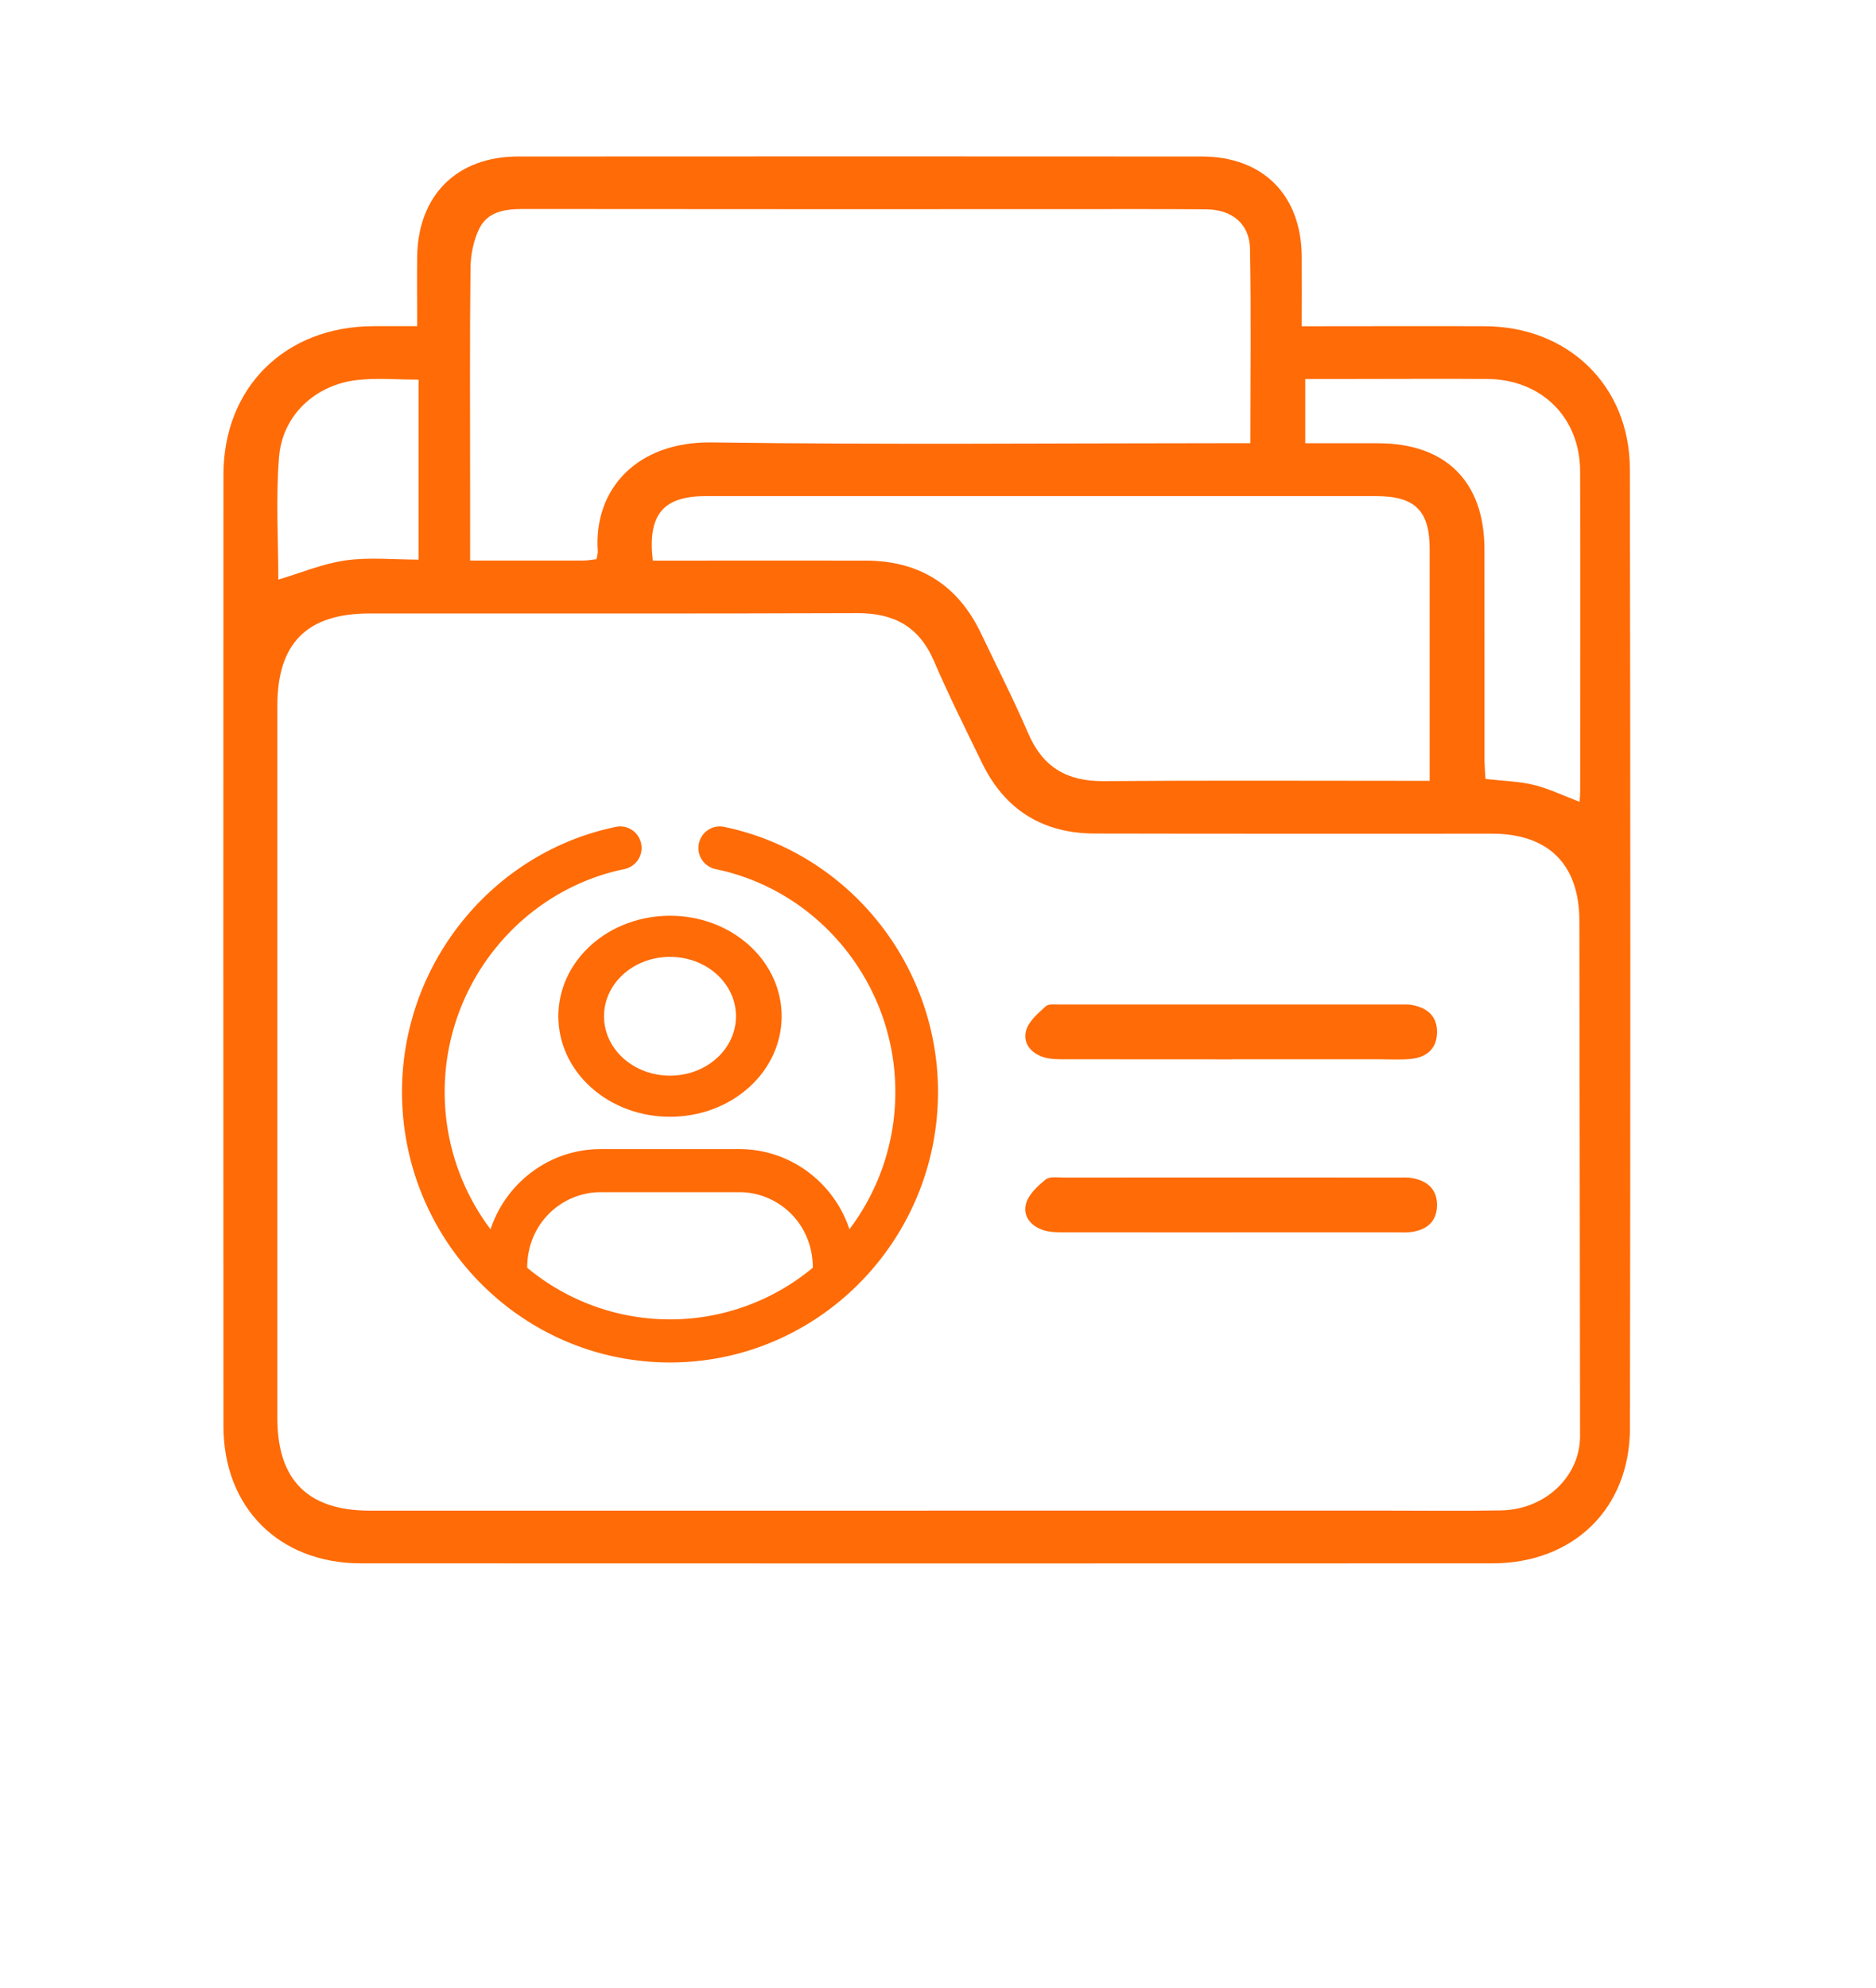
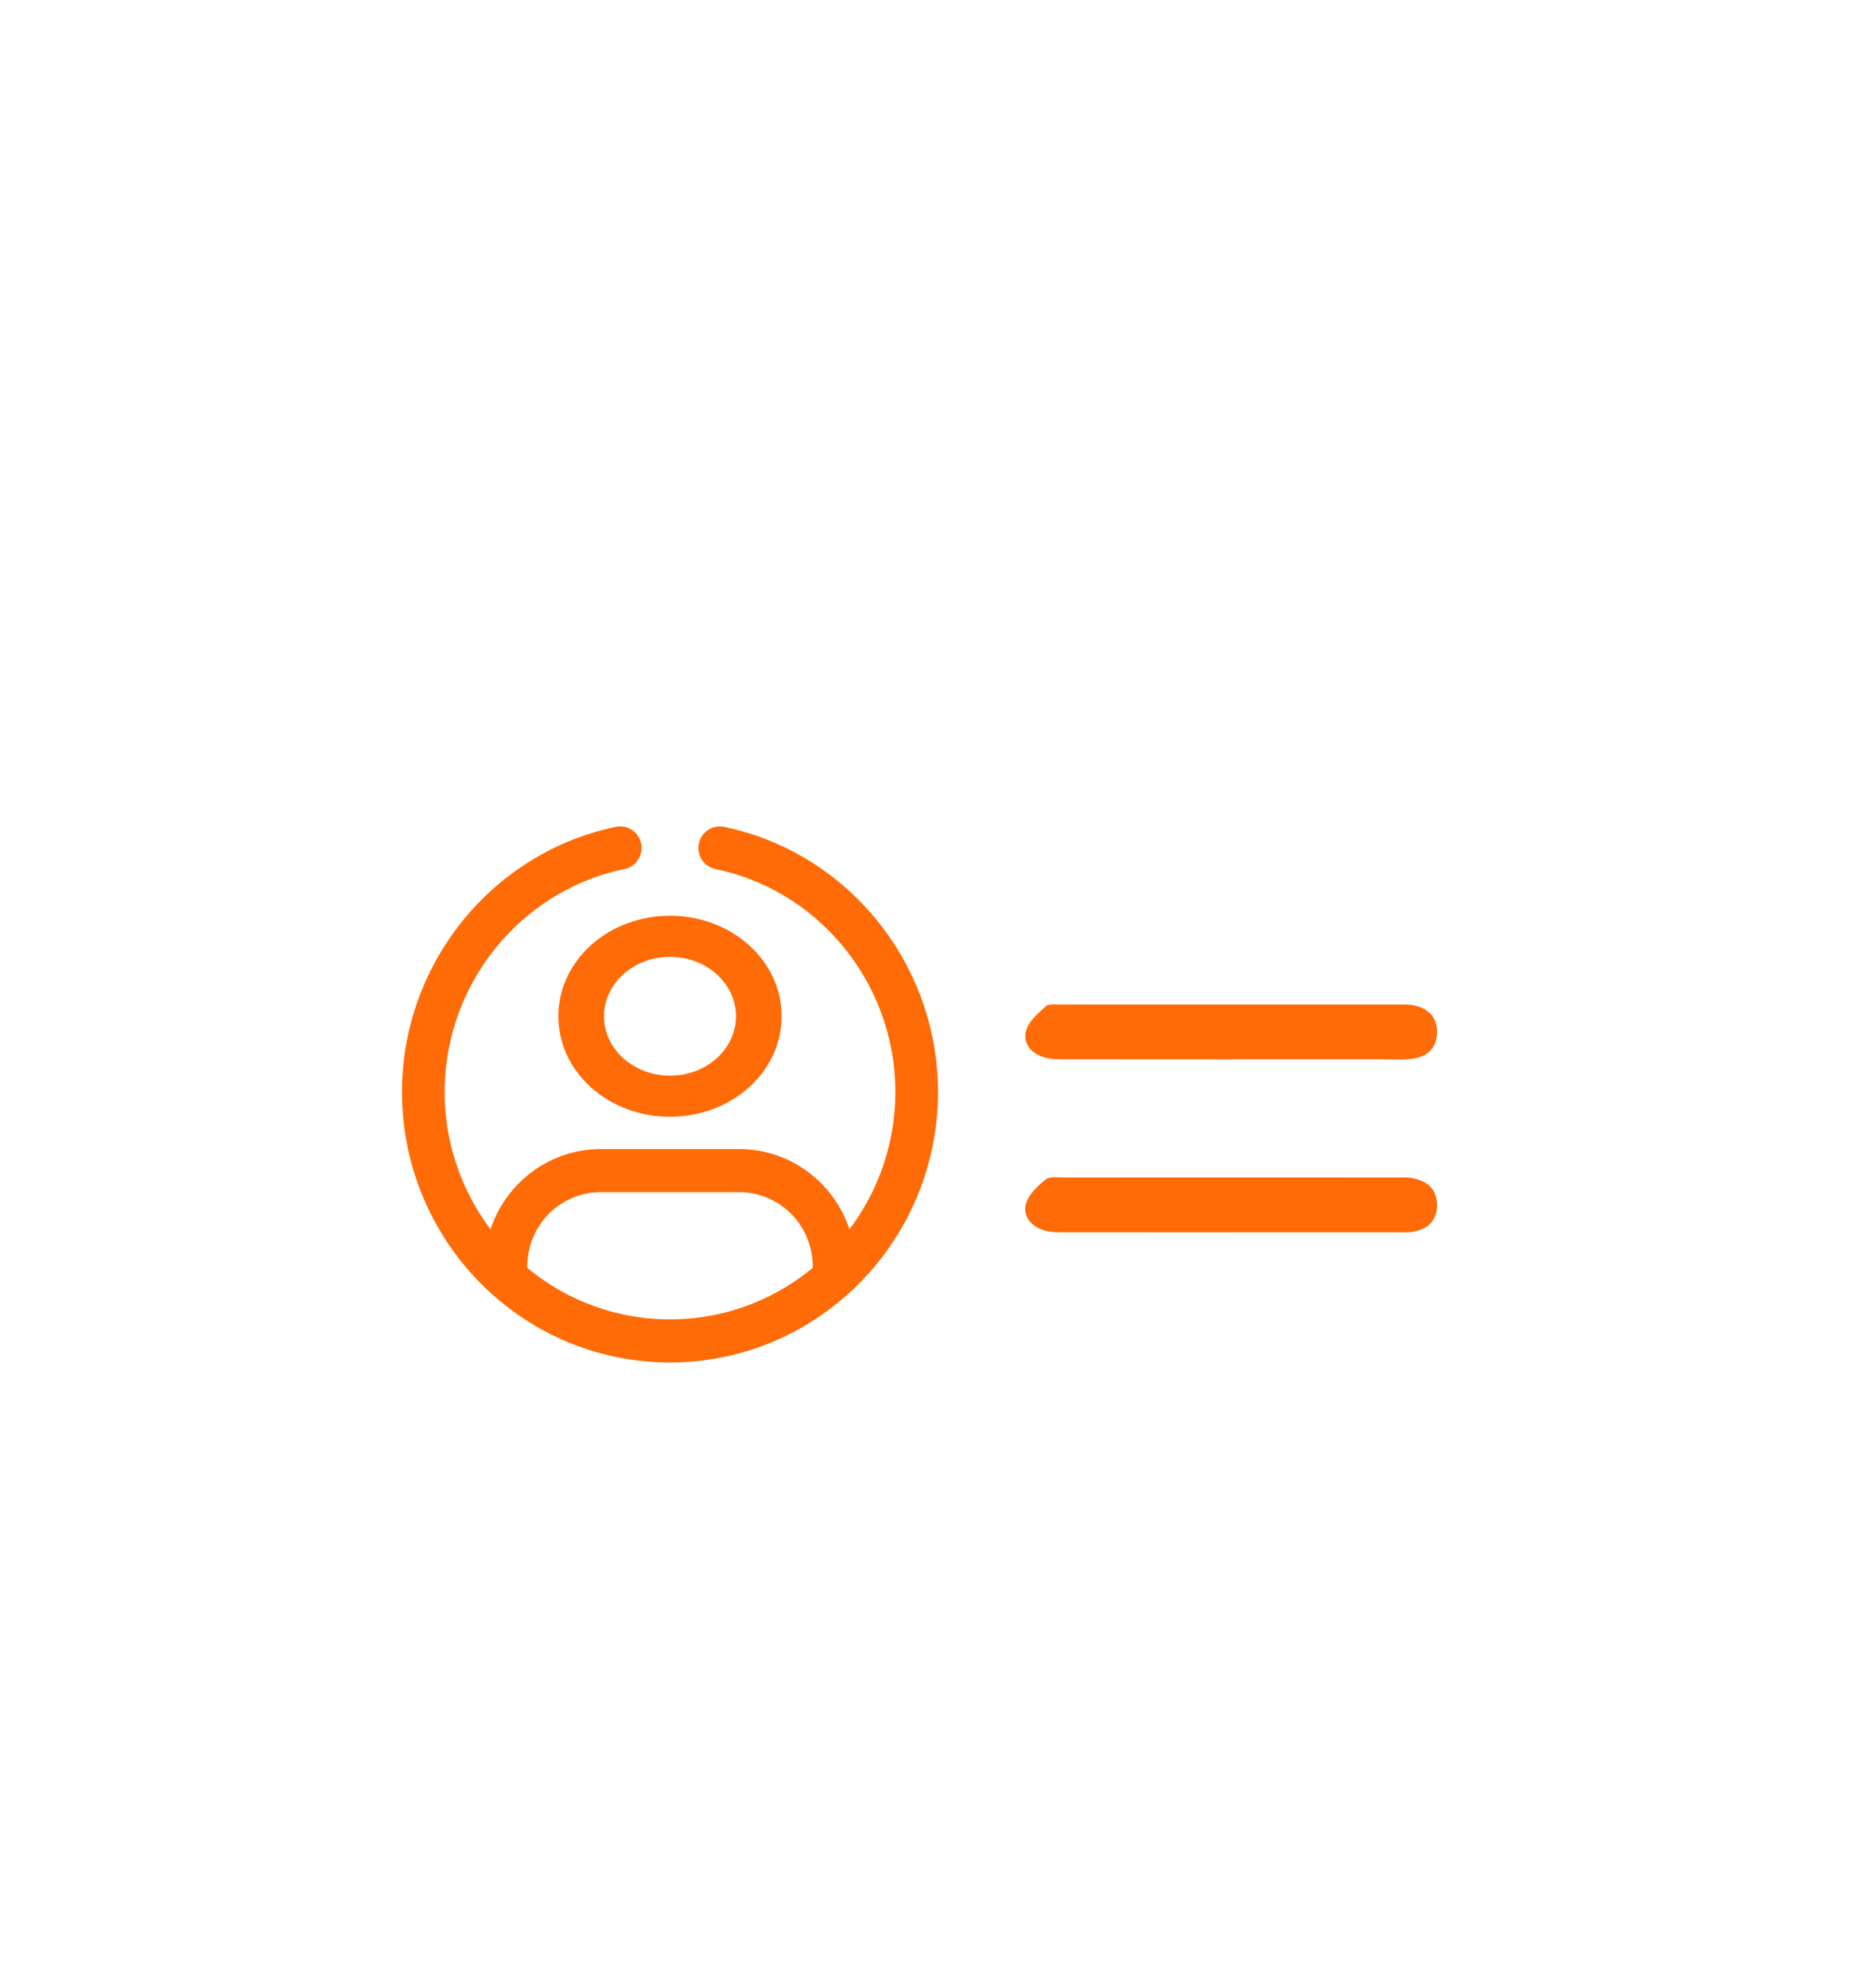
<svg xmlns="http://www.w3.org/2000/svg" width="84" height="89" fill="none" viewBox="0 0 84 89">
-   <path fill="#FF6B06" d="M18.68 14.602c0-1.123-.014-2.129 0-3.138.047-2.73 1.786-4.457 4.52-4.457q15.303-.01 30.606 0c2.747 0 4.46 1.727 4.48 4.474.007 1.006 0 2.011 0 3.125h.963c2.416 0 4.835-.01 7.25 0 3.73.02 6.474 2.669 6.48 6.401q.04 21.472.004 42.94c-.007 3.596-2.53 6.043-6.156 6.046q-25.336.01-50.672 0c-3.652 0-6.149-2.497-6.149-6.134-.006-14.203-.01-28.403 0-42.606 0-3.917 2.77-6.637 6.71-6.65zm22.906 53.03h20.23c1.798 0 3.599.023 5.396-.008 1.99-.037 3.54-1.528 3.537-3.334l-.03-23.064c-.003-2.524-1.385-3.9-3.912-3.9-5.93 0-11.859.006-17.785-.007-2.324-.004-4.027-1.056-5.048-3.155-.733-1.512-1.49-3.017-2.152-4.562-.665-1.55-1.797-2.157-3.443-2.15-7.277.027-14.554.01-21.832.014-2.8 0-4.128 1.33-4.128 4.127v31.904c0 2.767 1.368 4.137 4.138 4.137h25.036zM21.05 25.096h5.078c.19 0 .378-.037.584-.061.024-.148.061-.256.054-.361-.192-2.777 1.76-4.913 5.105-4.866 7.697.108 15.397.034 23.096.034h1.02c0-2.986.038-5.845-.016-8.7-.02-1.116-.804-1.76-1.953-1.77-2.193-.018-4.382-.008-6.575-.008-8.007 0-16.014.004-24.025-.006-.807 0-1.578.111-1.956.874-.26.53-.388 1.174-.395 1.768-.037 3.253-.017 6.509-.017 9.765V25.1zm8.176.003h.95c2.864 0 5.73-.007 8.595 0 2.398.007 4.121 1.093 5.155 3.26.713 1.491 1.463 2.966 2.118 4.484.65 1.509 1.74 2.143 3.365 2.13 4.552-.037 9.102-.014 13.653-.014h.953V24.583c0-1.723-.659-2.371-2.402-2.371H31.612c-1.912 0-2.625.816-2.382 2.888zm41.502 10.798c.01-.172.027-.334.027-.496 0-4.768.014-9.536-.003-14.307-.01-2.413-1.737-4.11-4.162-4.127-1.967-.014-3.933 0-5.9 0h-2.246v2.878h3.26c3.034.004 4.757 1.714 4.764 4.741.007 3.142 0 6.283.003 9.425 0 .297.03.594.044.864.784.09 1.49.104 2.162.266.67.162 1.305.476 2.048.756zm-51.982-18.9c-.97 0-1.872-.084-2.754.017-1.878.216-3.345 1.576-3.497 3.442-.152 1.856-.033 3.732-.033 5.494 1.003-.297 1.99-.716 3.017-.861 1.06-.148 2.162-.034 3.263-.034v-8.058z" />
  <path fill="#FF6B06" d="M55.147 47.429q-3.75.001-7.497-.004c-.304 0-.625 0-.912-.09-.578-.176-.956-.639-.79-1.206.118-.411.533-.762.878-1.076.132-.121.429-.08.652-.08 5.081-.004 10.166 0 15.247 0 .17 0 .341-.008.504.023.689.128 1.135.51 1.115 1.248-.02.743-.497 1.104-1.19 1.168-.473.044-.952.013-1.432.013H55.15zm0 7.747q-3.75 0-7.497-.003c-.304 0-.625 0-.912-.091-.578-.176-.956-.635-.794-1.202.118-.411.52-.782.878-1.073.18-.145.541-.087.818-.087 5-.004 9.997 0 14.997 0 .196 0 .396-.01.588.023.69.125 1.136.506 1.119 1.245-.02.743-.494 1.09-1.186 1.175-.223.027-.45.01-.673.01h-7.328zm-28.684-6.492c1.95 1.755 5.124 1.755 7.074 0 1.95-1.756 1.95-4.612 0-6.368-1.95-1.755-5.124-1.755-7.074 0-1.95 1.756-1.95 4.612 0 6.368m1.447-5.065c1.152-1.038 3.028-1.038 4.18 0 1.153 1.037 1.153 2.725 0 3.762-1.152 1.038-3.028 1.038-4.18 0-1.153-1.037-1.153-2.725 0-3.762" />
  <path fill="#FF6B06" d="M30 61c6.622 0 12-5.436 12-12.114 0-5.727-4.029-10.718-9.58-11.866a.957.957 0 0 0-1.127.75.964.964 0 0 0 .744 1.14c4.666.964 8.053 5.16 8.053 9.977 0 2.309-.767 4.44-2.055 6.15-.69-2.084-2.641-3.59-4.934-3.59h-6.202c-2.293 0-4.244 1.506-4.935 3.59a10.2 10.2 0 0 1-2.053-6.15c0-4.817 3.386-9.013 8.052-9.978a.964.964 0 0 0 .744-1.138.956.956 0 0 0-1.128-.751C22.03 38.168 18 43.159 18 48.886 18 55.555 23.363 61 30 61m-3.1-7.624h6.2c1.736 0 3.294 1.388 3.294 3.383a9.995 9.995 0 0 1-12.788 0c0-1.997 1.56-3.383 3.293-3.383" />
</svg>